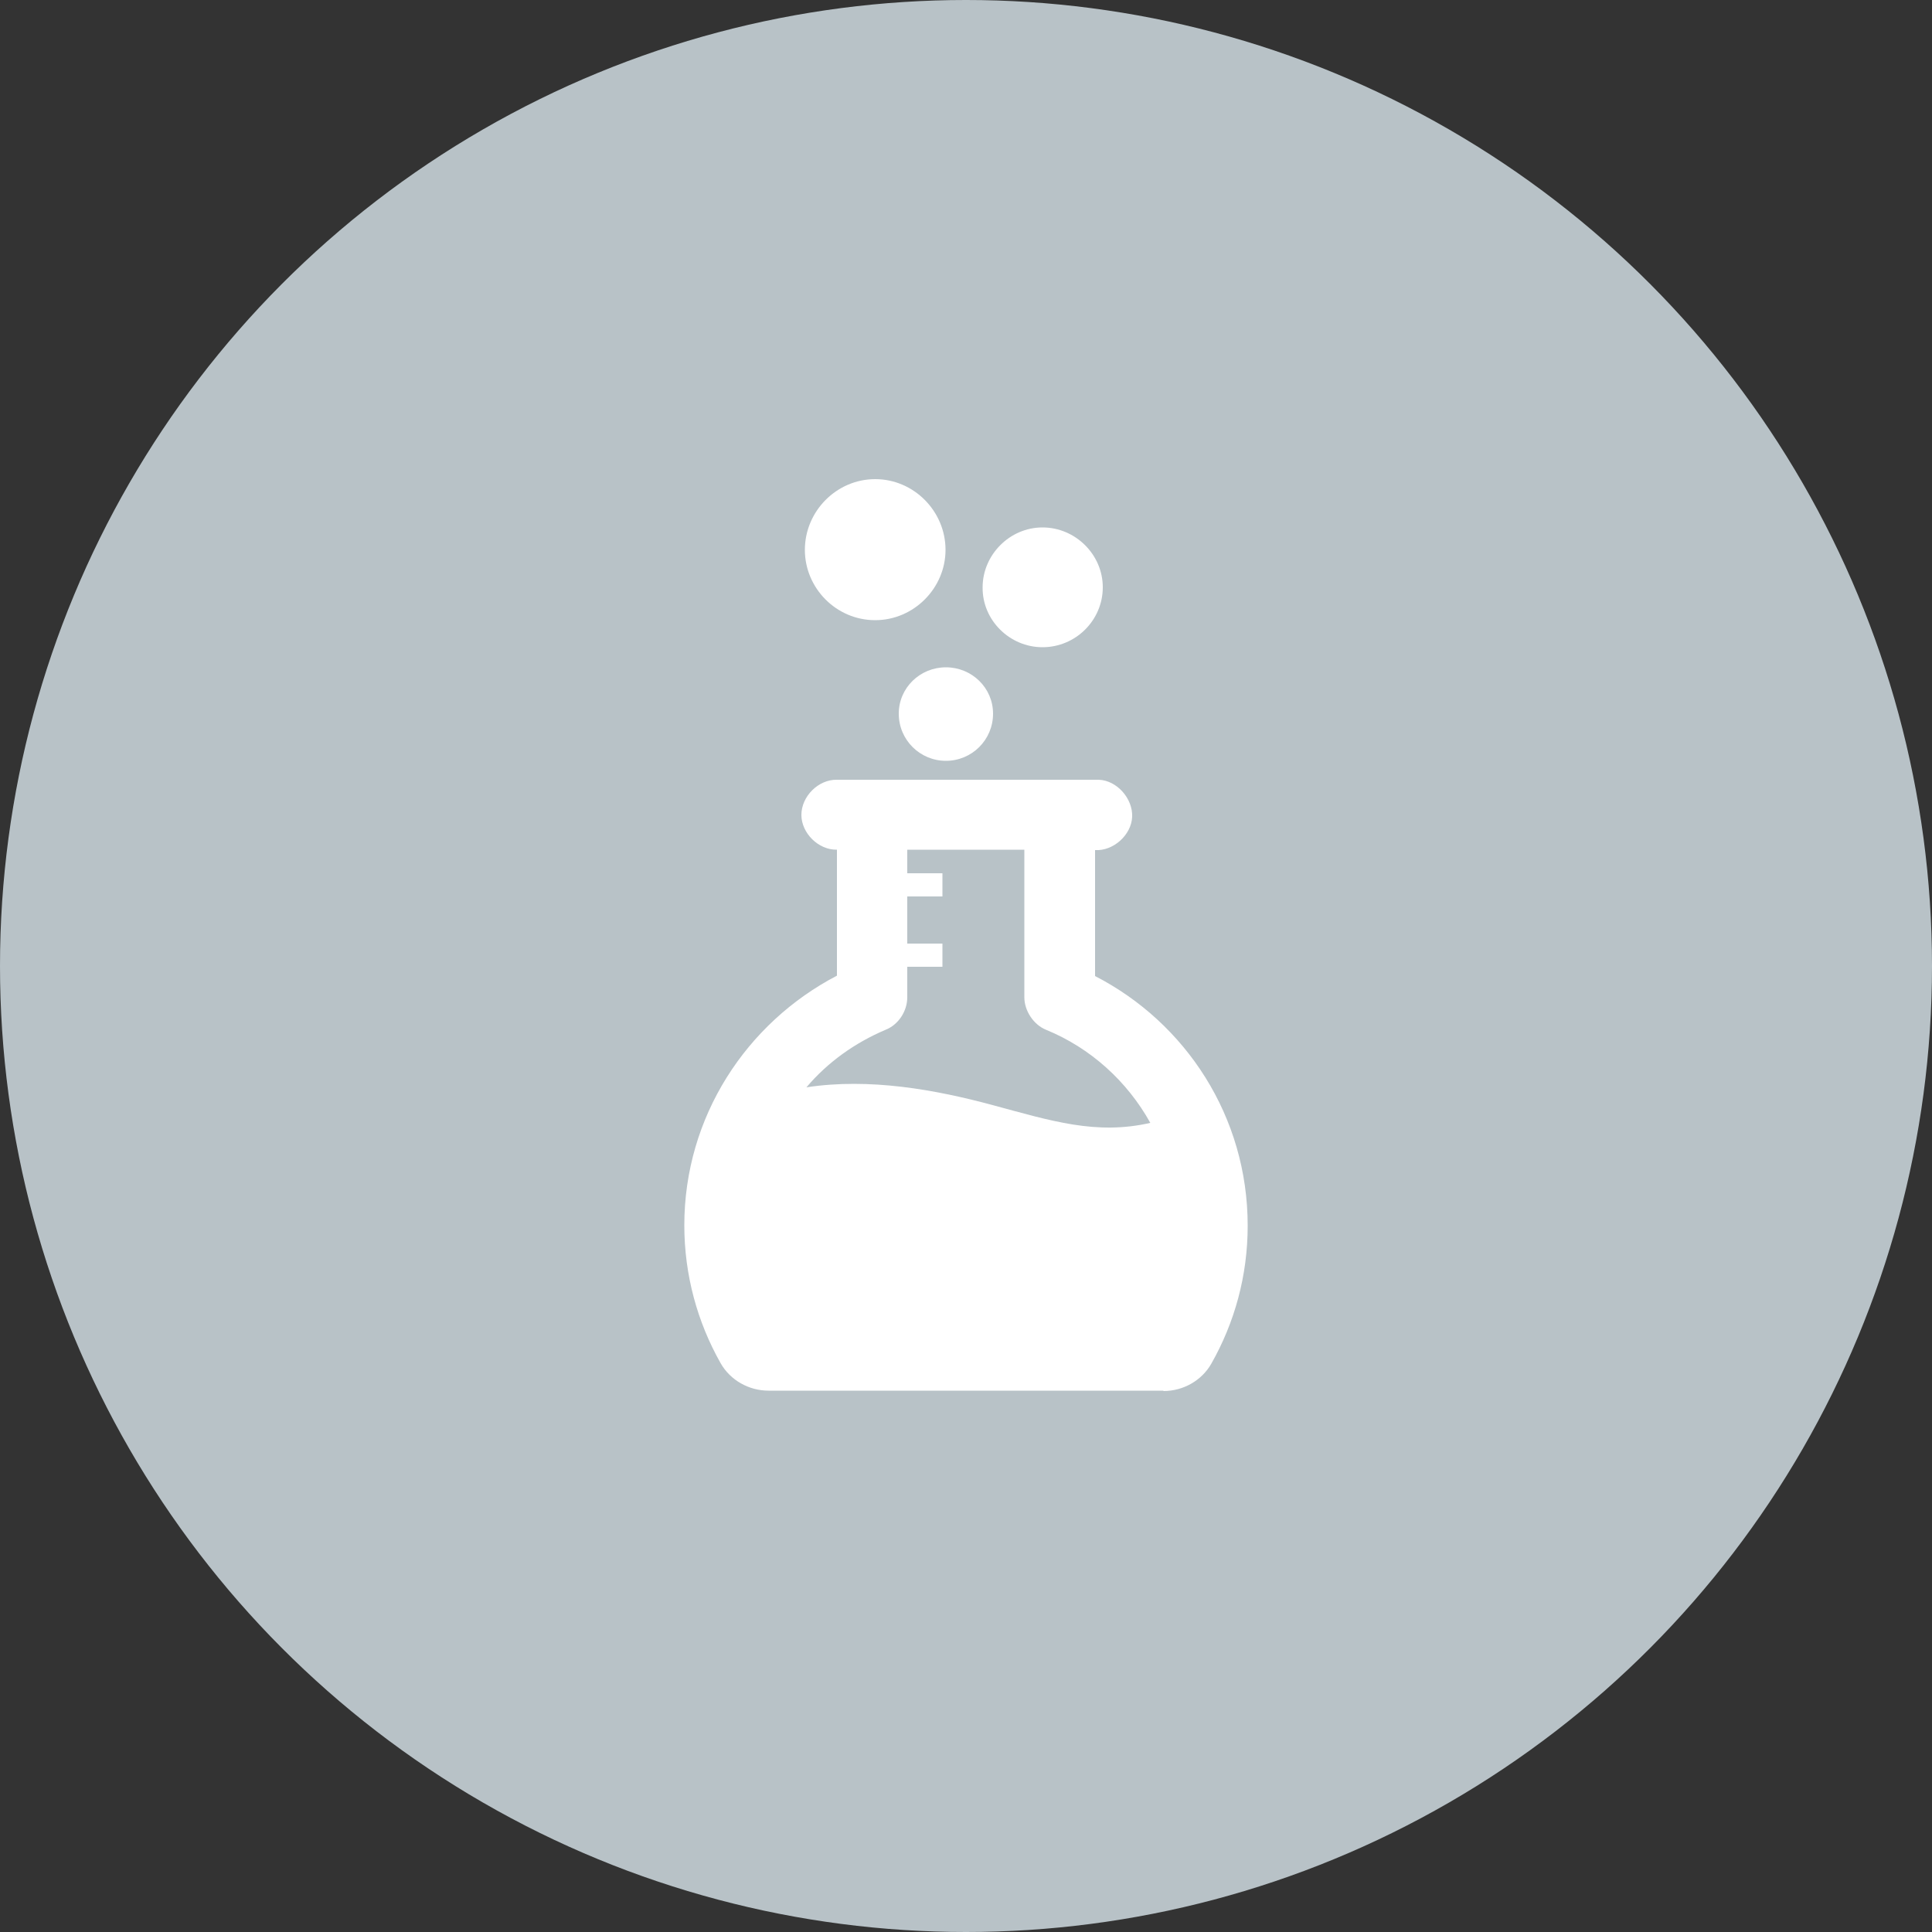
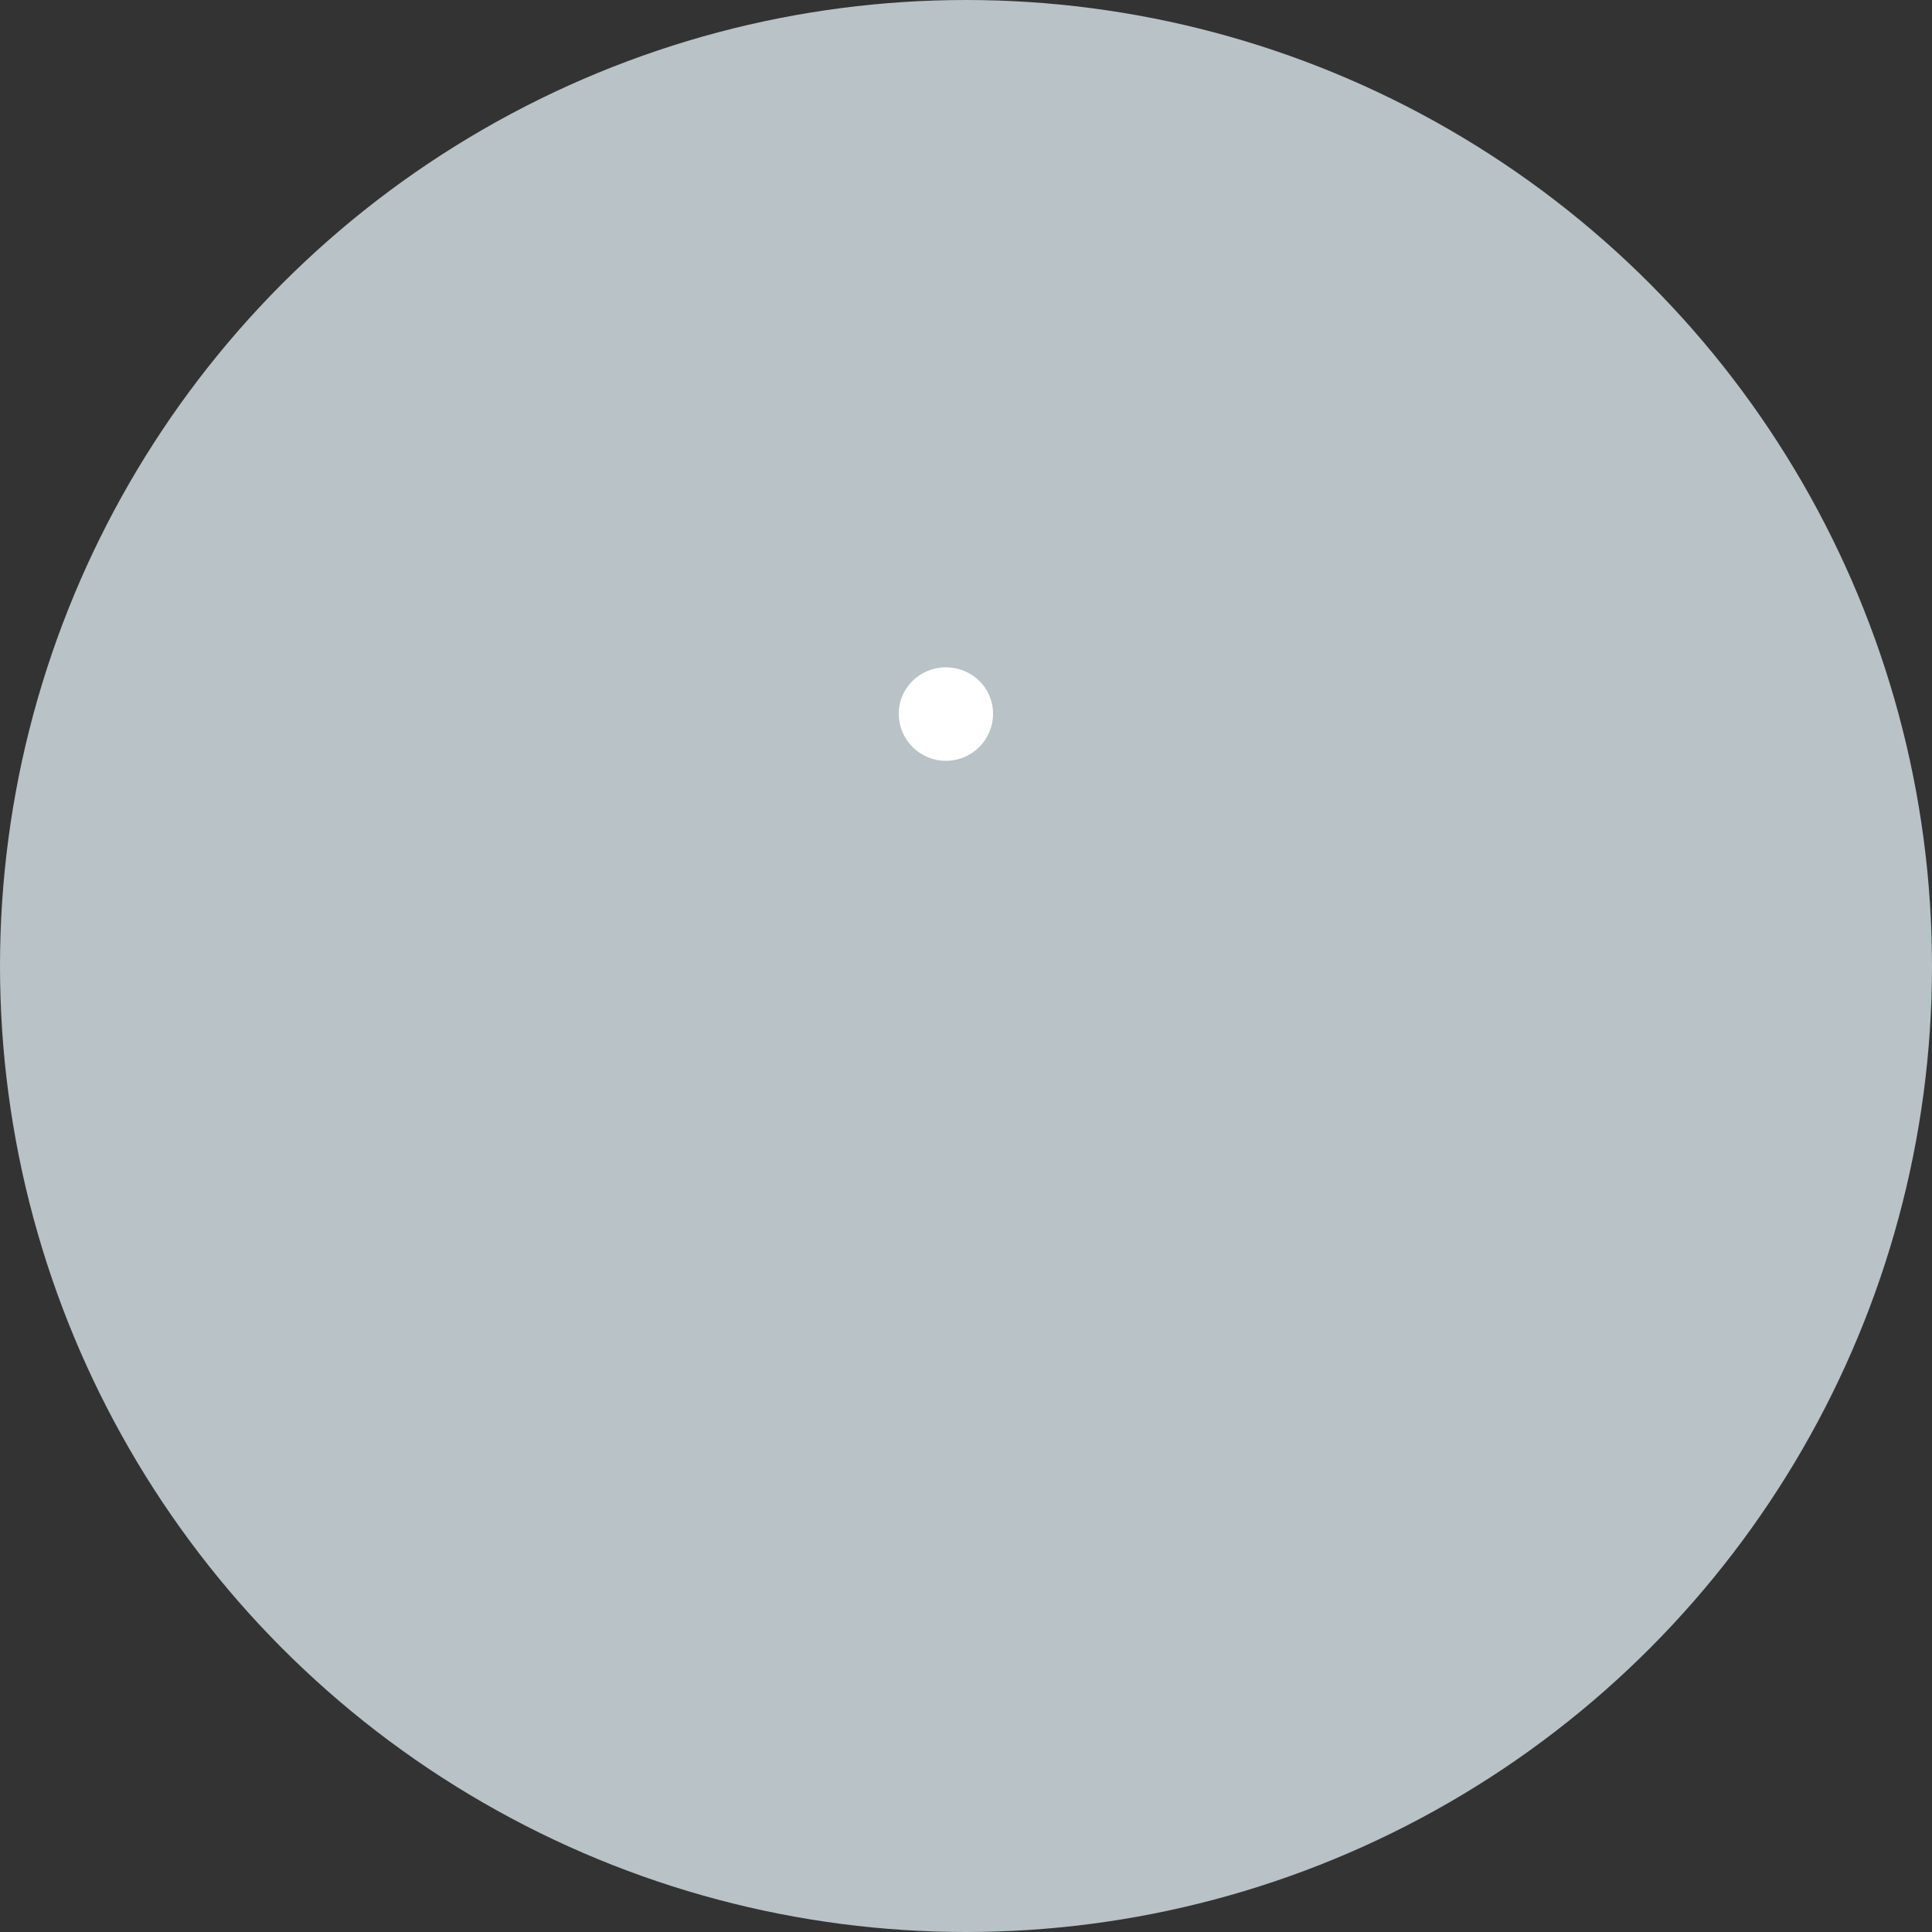
<svg xmlns="http://www.w3.org/2000/svg" id="Слой_1" x="0px" y="0px" viewBox="0 0 500 500" style="enable-background:new 0 0 500 500;" xml:space="preserve">
  <rect x="0" y="0" width="500" height="500" fill="#333333" stroke="none" />
  <style type="text/css"> .st0{fill:#B8C2C7;} .st1{fill:#FFFFFF;} .st2{fill:none;stroke:#000000;stroke-width:16;stroke-miterlimit:10;} </style>
  <circle class="st0" cx="250" cy="250" r="250" />
-   <path class="st1" d="M269.8,167.5c8.6,0,15.6-7,15.6-15.5c0-8.5-7.1-15.5-15.6-15.5c-8.5,0-15.5,7.1-15.5,15.5 C254.2,160.5,261.3,167.5,269.8,167.5z" />
-   <path class="st1" d="M232.6,184.7c0,6.8,5.5,12.2,12.2,12.2c6.7,0,12.2-5.4,12.2-12.2c0-6.7-5.5-12-12.2-12 C238.1,172.7,232.6,178,232.6,184.7z" />
-   <path class="st1" d="M226.5,160.5c10,0,18.2-8.3,18.2-18.2c0-10-8.2-18.3-18.2-18.3s-18.2,8.3-18.2,18.3 C208.3,152.2,216.4,160.5,226.5,160.5z" />
-   <path class="st1" d="M301.1,360c5.1,0,9.9-2.7,12.4-7.1c6-10.6,9.4-22.7,9.4-35.7c0-28.2-16-52.5-39.5-64.6v-32.6 c4.7,0.3,9.4-3.9,9.6-8.6c0.2-4.7-3.9-9.4-8.6-9.6c-22.5,0-45.3,0-67.8,0c-4.8-0.1-9.2,4.3-9.2,9.1c0,4.7,4.4,9.1,9.2,9v32.6 c-23.4,12.2-39.5,36.5-39.5,64.6c0,12.9,3.4,25.1,9.4,35.7c2.5,4.4,7.3,7.1,12.4,7.1H301.1z M229.2,266.5c3.3-1.3,5.6-4.8,5.6-8.4 v-7.9h9.1v-6h-9.1v-12.2h9.1v-6h-9.1v-6.1h30.3v38.2c0,3.5,2.4,7.1,5.6,8.4c11.5,4.7,21,13.3,27,24.1c-14,3.2-25.6-0.5-40.8-4.6 c-14.8-4-31.9-7.1-48.2-4.6C214.2,274.9,221.2,269.9,229.2,266.5z" />
+   <path class="st1" d="M232.6,184.7c0,6.8,5.5,12.2,12.2,12.2c6.7,0,12.2-5.4,12.2-12.2c0-6.7-5.5-12-12.2-12 C238.1,172.7,232.6,178,232.6,184.7" />
</svg>